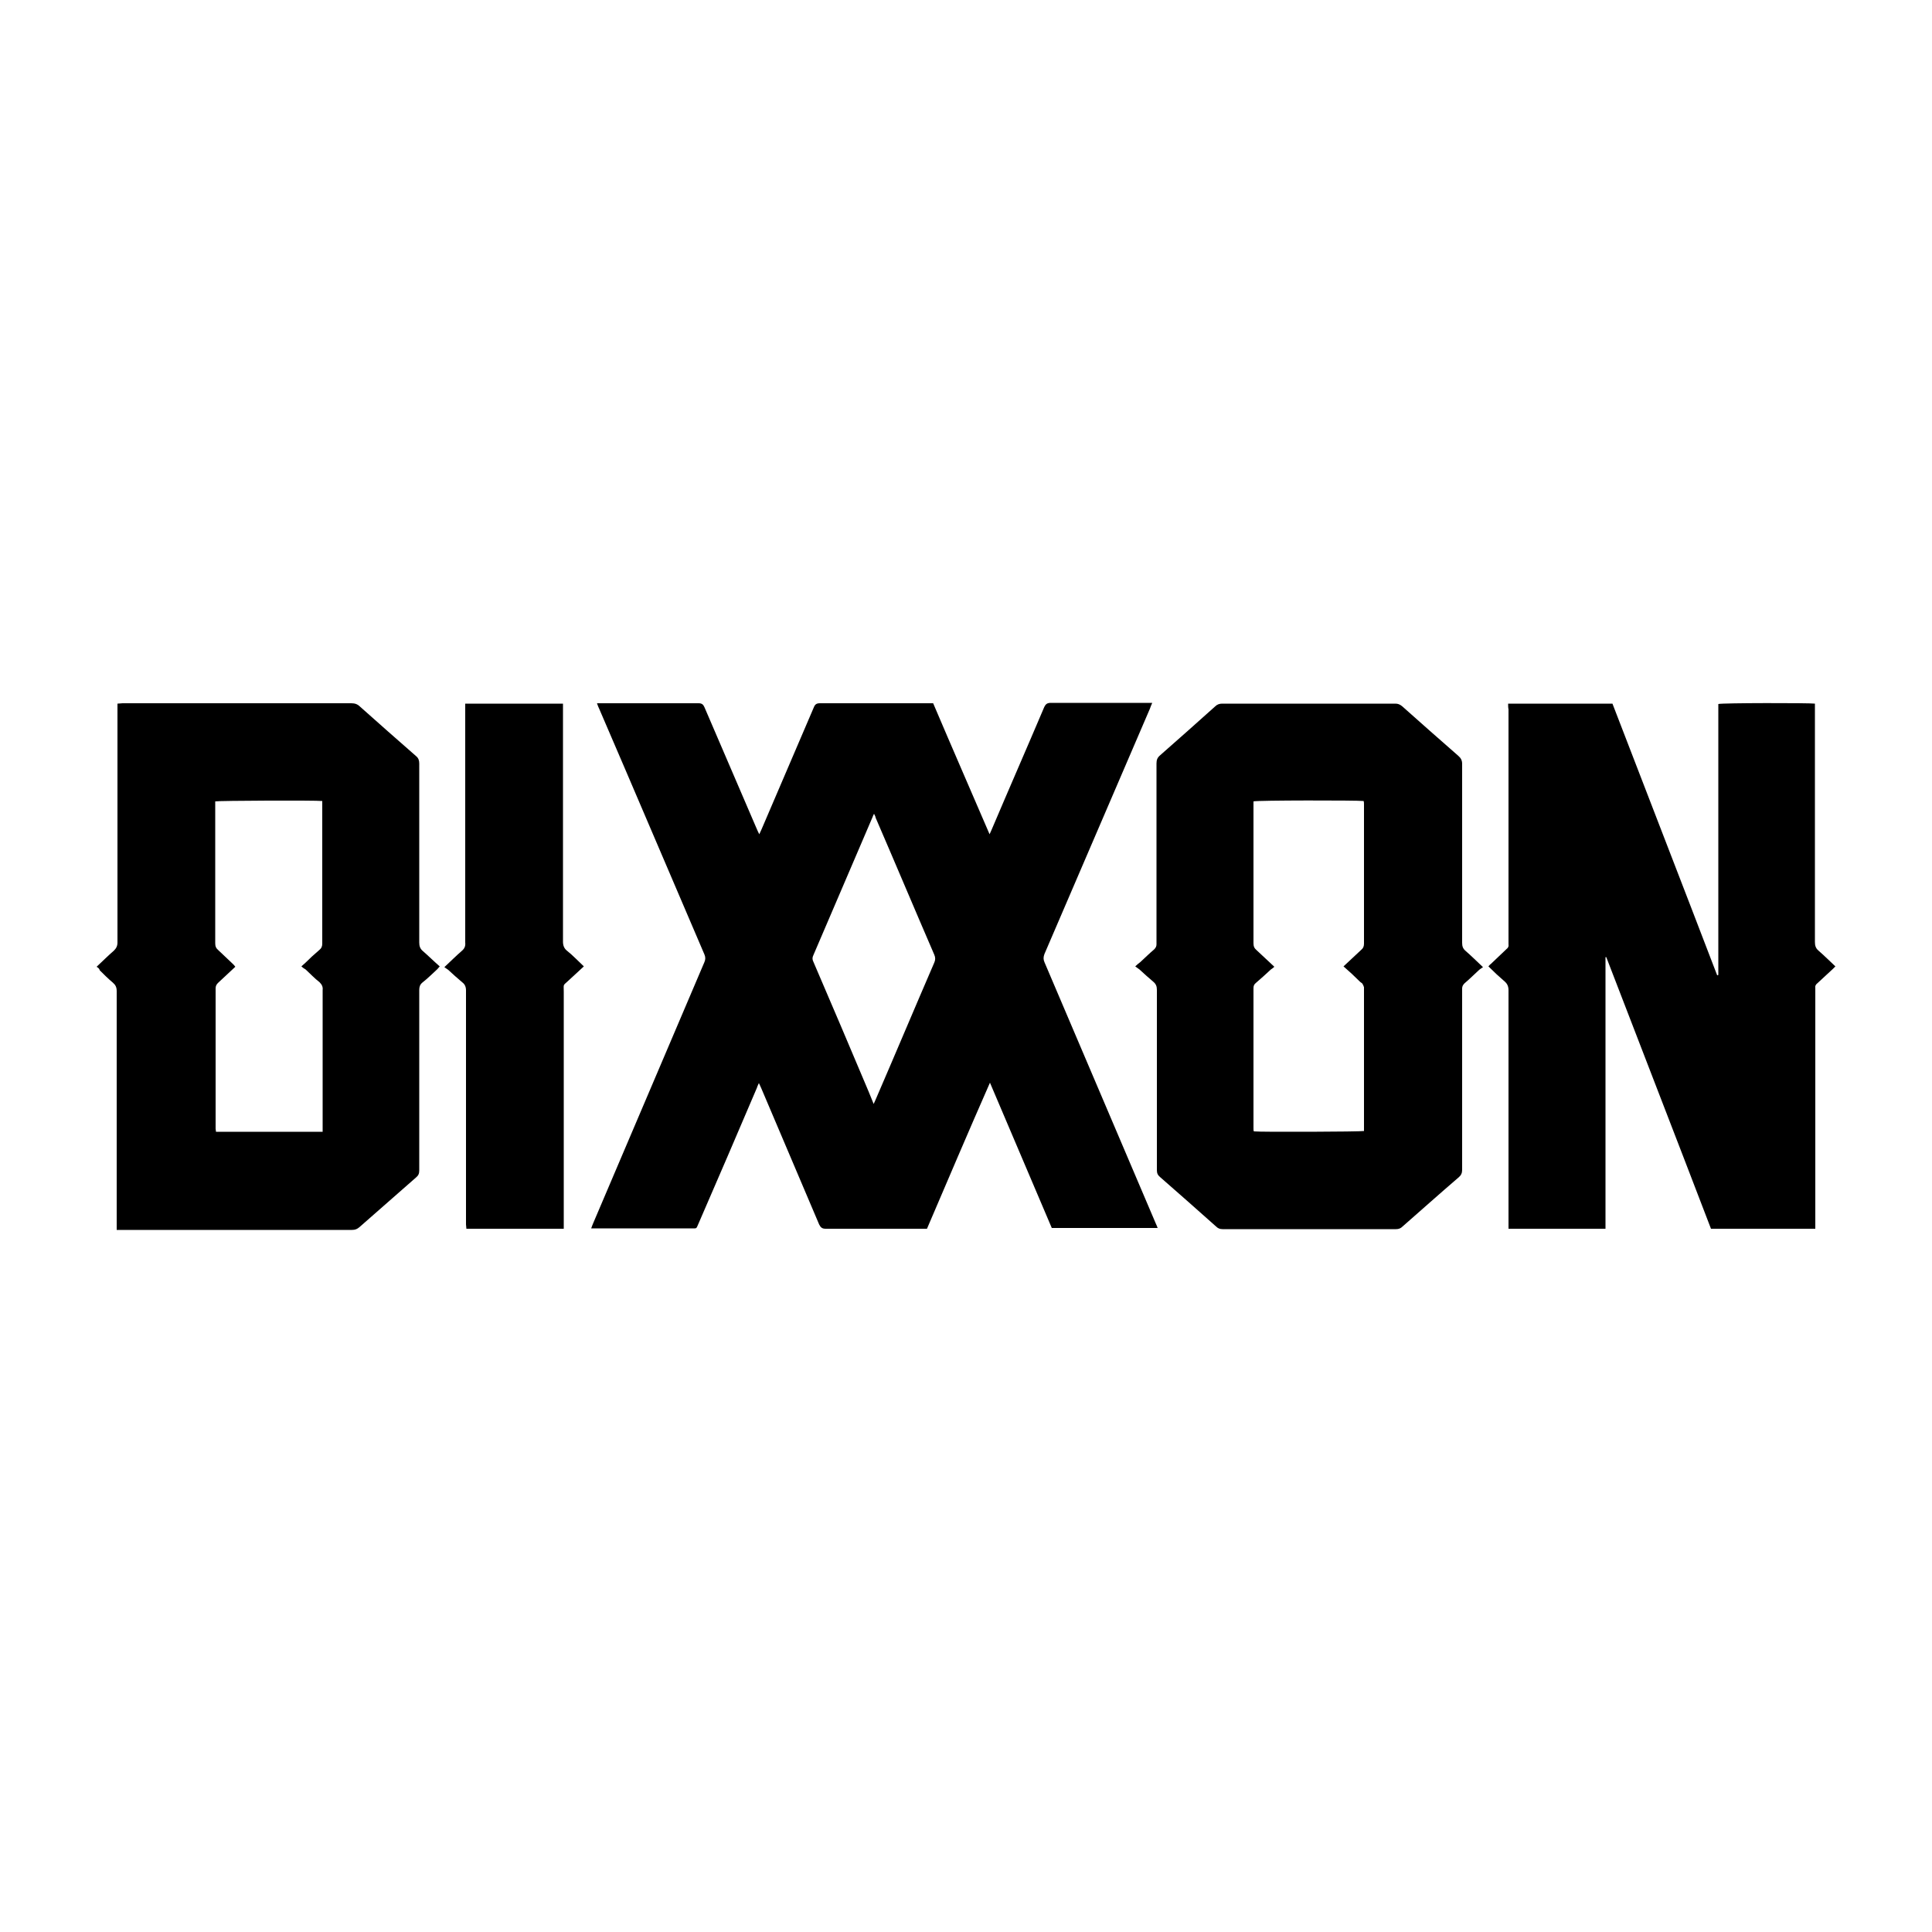
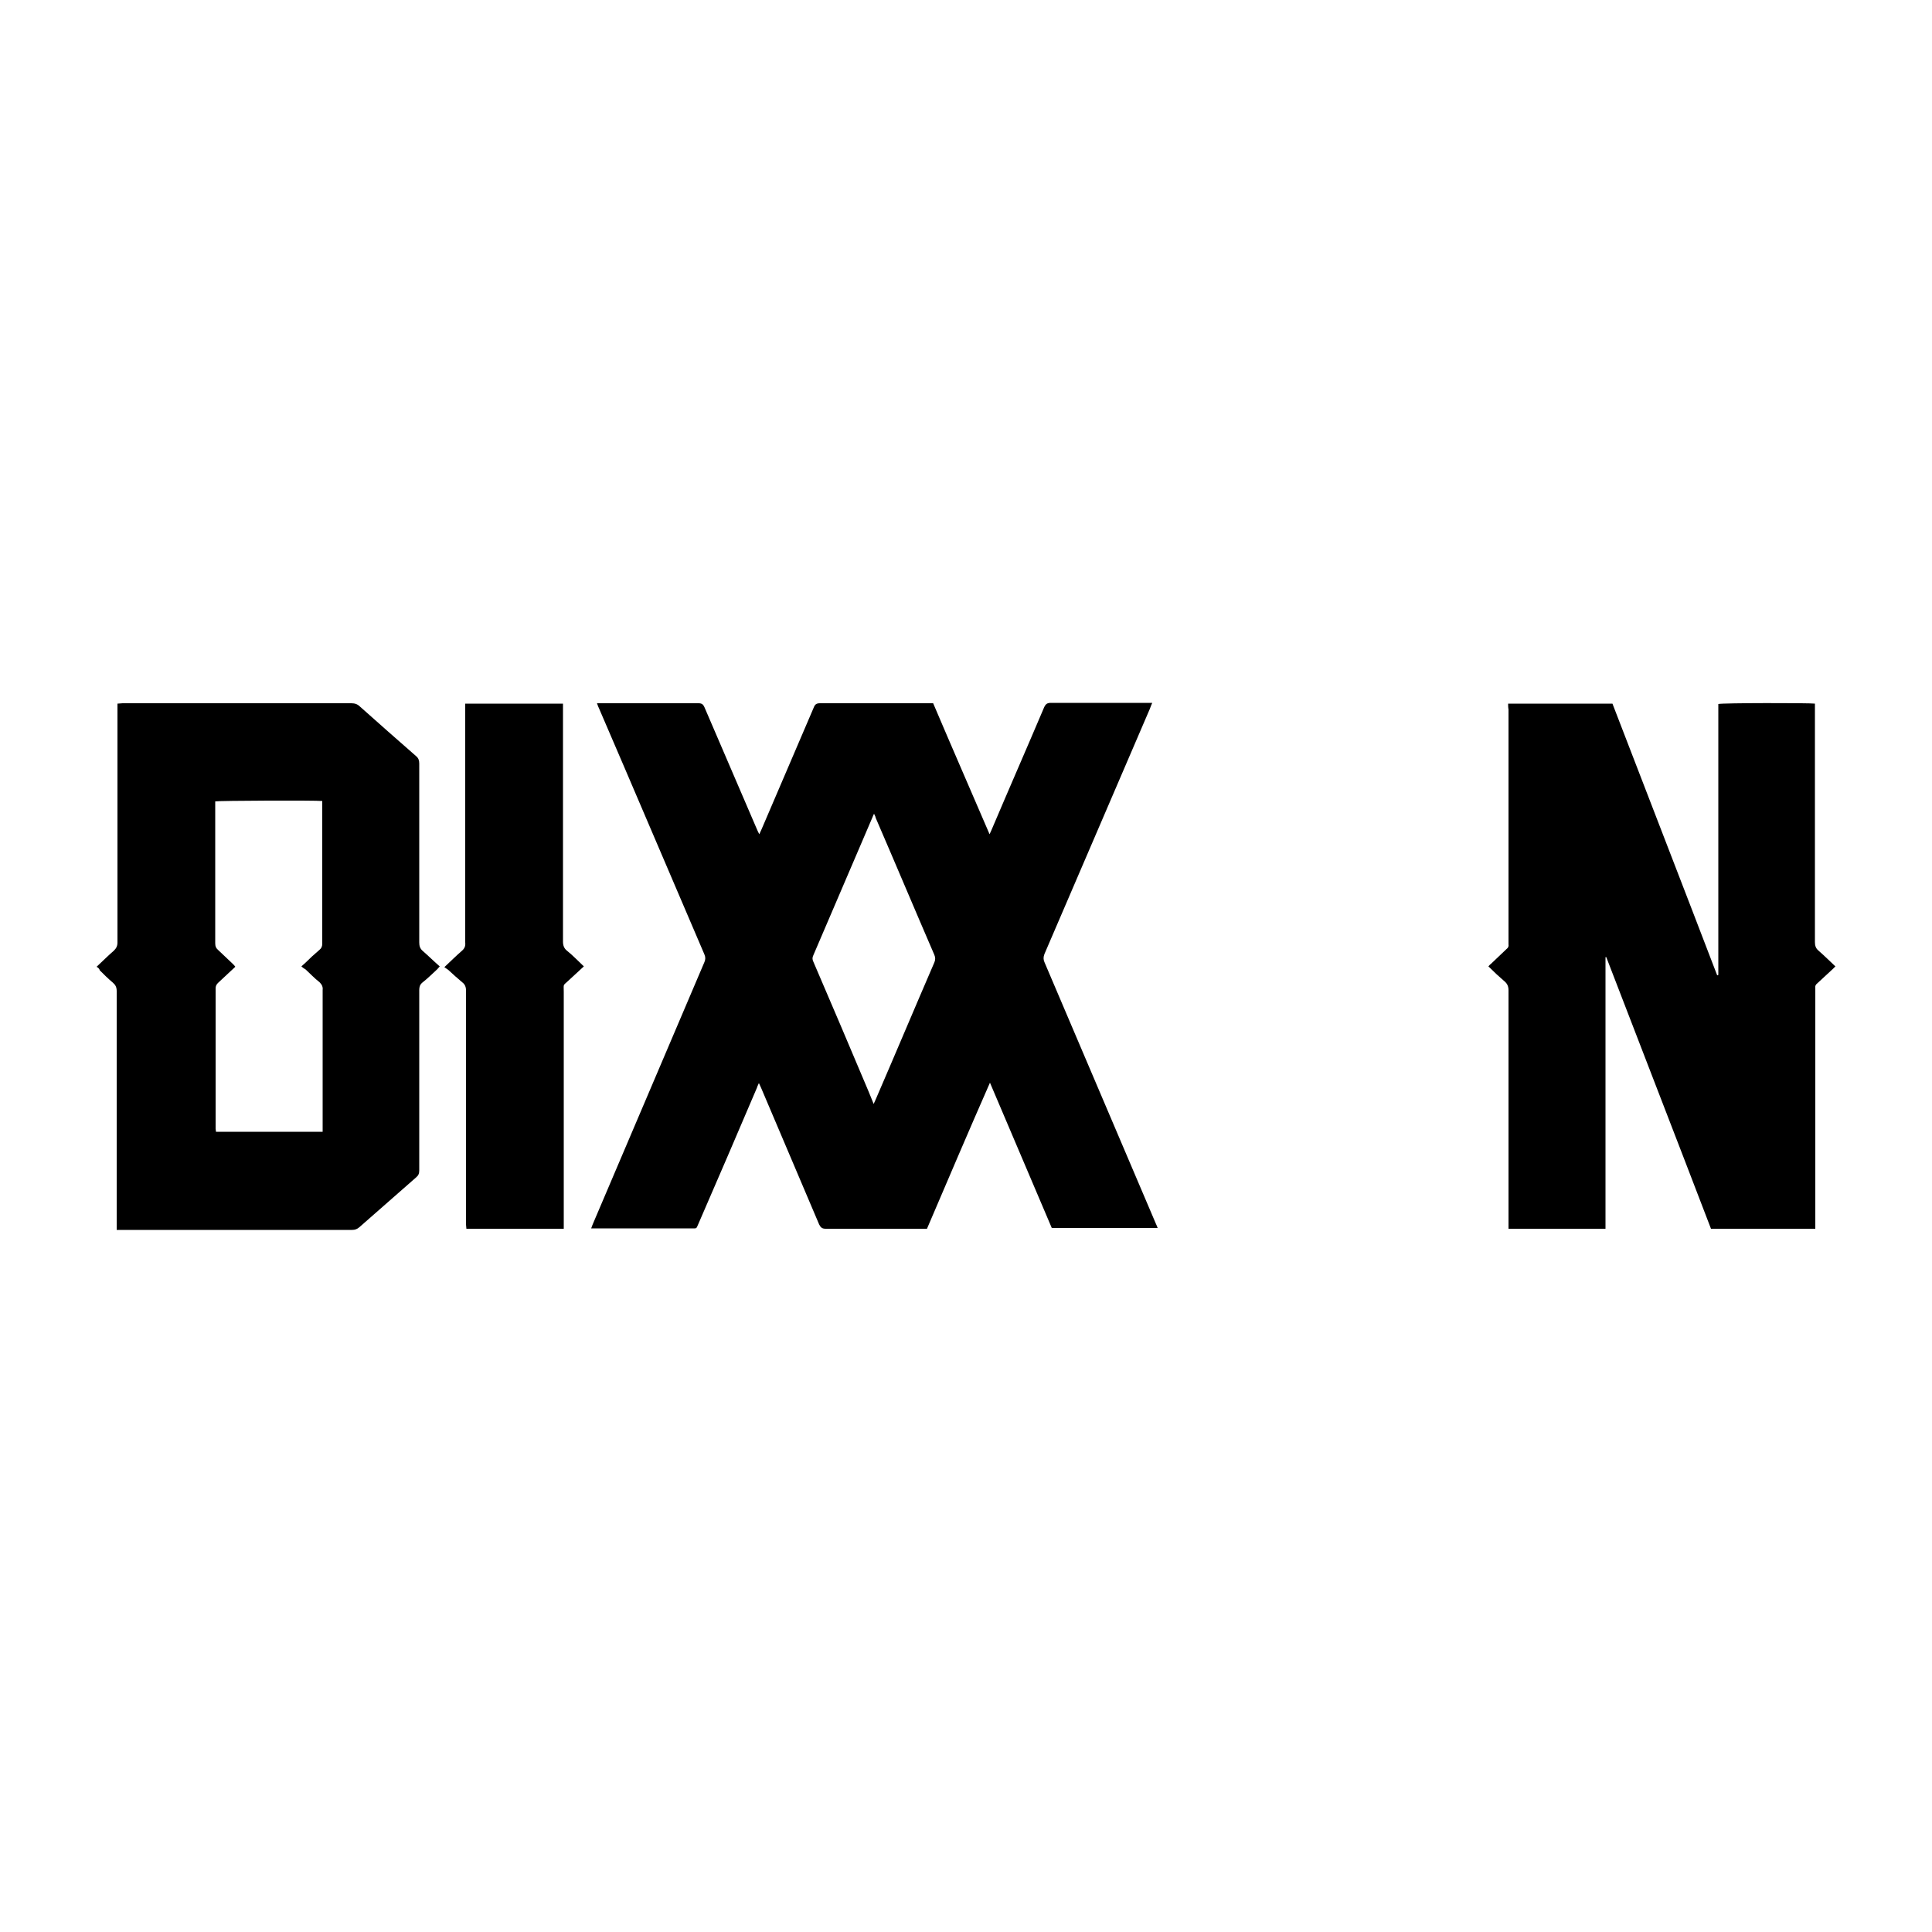
<svg xmlns="http://www.w3.org/2000/svg" version="1.1" id="Calque_1" x="0px" y="0px" viewBox="0 0 500 500" style="enable-background:new 0 0 500 500;" xml:space="preserve">
  <style type="text/css">
	.st0{stroke:#000000;stroke-width:4;stroke-linecap:round;stroke-linejoin:round;stroke-miterlimit:10;}
	.st1{fill:#070707;}
	.st2{fill:#FFFFFF;}
	.st3{fill:#FFFFFF;stroke:#000000;stroke-miterlimit:10;}
</style>
  <g>
    <path d="M239.9,318c-0.4,0-0.8,0-1.1,0c-8.4,0-16.7,0-25.1,0c-0.9,0-1.3-0.3-1.7-1.1c-5-11.8-10-23.5-15-35.3   c-0.2-0.4-0.3-0.7-0.6-1.3c-0.2,0.5-0.4,0.8-0.5,1.2c-5,11.7-10,23.4-15.1,35.1c-0.7,1.5-0.3,1.3-2,1.3c-8.1,0-16.3,0-24.4,0   c-0.4,0-0.9,0-1.4,0c0.2-0.5,0.3-0.9,0.5-1.3c9.6-22.5,19.2-45.1,28.8-67.6c0.3-0.7,0.3-1.3,0-2c-9.1-21.2-18.1-42.4-27.2-63.5   c-0.2-0.4-0.4-0.9-0.6-1.5c0.5,0,0.8,0,1.2,0c8.4,0,16.7,0,25.1,0c0.8,0,1.2,0.3,1.5,1c4.5,10.5,9,20.9,13.5,31.4   c0.2,0.5,0.4,0.9,0.7,1.5c0.3-0.6,0.4-0.9,0.6-1.3c4.5-10.5,9-21,13.5-31.5c0.3-0.8,0.7-1.1,1.6-1.1c9.4,0,18.8,0,28.2,0   c0.3,0,0.6,0,1.1,0c4.8,11.3,9.7,22.5,14.6,33.9c0.2-0.5,0.4-0.8,0.5-1.1c4.5-10.6,9.1-21.1,13.6-31.7c0.4-0.9,0.8-1.2,1.8-1.2   c8.3,0,16.6,0,24.9,0c0.4,0,0.8,0,1.3,0c-0.3,0.6-0.4,1-0.6,1.5c-9.1,21.2-18.2,42.3-27.3,63.5c-0.3,0.8-0.3,1.4,0,2.1   c9.6,22.5,19.2,45.1,28.8,67.6c0.2,0.4,0.3,0.7,0.5,1.2c-9.2,0-18.3,0-27.4,0c-5.3-12.5-10.6-24.9-16-37.6   C250.6,292.9,245.3,305.4,239.9,318z M226.2,210.6c-0.2,0.4-0.3,0.6-0.4,0.9c-5.1,11.9-10.2,23.8-15.3,35.7c-0.3,0.6-0.3,1.1,0,1.7   c4.8,11.2,9.6,22.4,14.3,33.6c0.4,1,0.8,2,1.3,3.2c0.2-0.5,0.4-0.8,0.5-1.1c5.1-11.8,10.1-23.7,15.2-35.5c0.3-0.7,0.3-1.3,0-2   c-5.1-11.8-10.1-23.7-15.2-35.5C226.6,211.3,226.4,211.1,226.2,210.6z" />
    <path d="M390.3,182.1c9.1,0,18,0,27,0c9,23.4,18.1,46.8,27.1,70.3c0.1,0,0.2,0,0.3-0.1c0-23.4,0-46.7,0-70.1   c0.9-0.3,23.8-0.3,25-0.1c0,0.4,0,0.9,0,1.4c0,20.1,0,40.2,0,60.3c0,0.9,0.2,1.6,0.9,2.2c1.5,1.3,2.9,2.7,4.4,4.1   c-0.3,0.3-0.5,0.5-0.7,0.7c-1.3,1.2-2.7,2.5-4,3.7c-0.4,0.3-0.6,0.7-0.5,1.2c0,0.3,0,0.6,0,0.9c0,20,0,40,0,59.9c0,0.5,0,0.9,0,1.5   c-9.1,0-18,0-27,0c-9-23.5-18.1-46.9-27.1-70.3c-0.1,0-0.1,0-0.2,0c0,23.4,0,46.8,0,70.3c-8.4,0-16.6,0-25.1,0c0-0.4,0-0.8,0-1.3   c0-8,0-16,0-24c0-12.1,0-24.3,0-36.4c0-1-0.3-1.7-1-2.3c-1.4-1.2-2.8-2.5-4.2-3.9c0.2-0.2,0.4-0.5,0.6-0.6c1.4-1.3,2.7-2.6,4.1-3.9   c0.4-0.3,0.6-0.7,0.5-1.2c0-0.3,0-0.6,0-0.9c0-20,0-40,0-59.9C390.3,183.1,390.3,182.6,390.3,182.1z" />
    <path d="M25,250.2c1.6-1.5,3-2.9,4.5-4.2c0.6-0.6,0.9-1.2,0.9-2.1c0-20.1,0-40.2,0-60.3c0-0.5,0-0.9,0-1.5c0.5,0,0.9-0.1,1.3-0.1   c6.7,0,13.4,0,20.1,0c13,0,26.1,0,39.1,0c0.9,0,1.6,0.2,2.3,0.9c4.8,4.3,9.6,8.5,14.5,12.8c0.6,0.5,0.8,1.1,0.8,1.9   c0,15.4,0,30.9,0,46.3c0,0.9,0.2,1.6,0.9,2.2c1.5,1.3,2.9,2.7,4.4,4c-0.2,0.2-0.4,0.5-0.6,0.7c-1.3,1.2-2.5,2.4-3.9,3.5   c-0.6,0.5-0.8,1.1-0.8,1.9c0,10,0,20,0,30.1c0,5.5,0,11,0,16.6c0,0.8-0.2,1.3-0.8,1.8c-4.9,4.3-9.8,8.6-14.7,12.9   c-0.6,0.5-1.1,0.7-1.9,0.7c-19.9,0-39.8,0-59.7,0c-0.4,0-0.7,0-1.2,0c0-0.6,0-1,0-1.5c0-20.1,0-40.2,0-60.3c0-1-0.3-1.6-1-2.2   c-1.2-1-2.3-2.1-3.4-3.2C25.7,250.6,25.3,250.4,25,250.2z M78,250.1c0.4-0.4,0.7-0.6,0.9-0.8c1.2-1.2,2.5-2.4,3.8-3.5   c0.5-0.4,0.7-0.9,0.7-1.6c0-12,0-23.9,0-35.9c0-0.4,0-0.7,0-1c-1.6-0.2-26.9-0.1-27.7,0.1c0,2.9,0,5.7,0,8.6c0,9.4,0,18.7,0,28.1   c0,0.8,0.2,1.3,0.8,1.8c1.3,1.2,2.5,2.4,3.8,3.6c0.2,0.2,0.4,0.4,0.6,0.7c-1.5,1.4-3,2.8-4.5,4.2c-0.4,0.4-0.6,0.8-0.6,1.4   c0,12.1,0,24.2,0,36.3c0,0.3,0.1,0.5,0.1,0.8c9.2,0,18.4,0,27.6,0c0-0.5,0-0.9,0-1.4c0-11.3,0-22.7,0-34c0-0.4,0-0.9,0-1.3   c0.1-0.8-0.2-1.4-0.8-2c-1.3-1-2.4-2.2-3.6-3.3C78.6,250.6,78.3,250.4,78,250.1z" />
-     <path d="M293.8,250.1c0.5-0.5,0.9-0.8,1.3-1.1c1.2-1.1,2.4-2.3,3.6-3.3c0.4-0.4,0.6-0.8,0.6-1.3c0-0.3,0-0.6,0-0.9   c0-15.3,0-30.6,0-45.9c0-0.9,0.2-1.5,0.9-2.1c4.8-4.2,9.6-8.5,14.3-12.7c0.5-0.5,1.1-0.7,1.8-0.7c14.9,0,29.9,0,44.8,0   c0.7,0,1.2,0.2,1.8,0.7c4.8,4.3,9.6,8.5,14.5,12.8c0.7,0.6,1,1.2,1,2.1c0,15.4,0,30.9,0,46.3c0,0.9,0.2,1.5,0.9,2.1   c1.5,1.3,2.9,2.7,4.5,4.2c-0.4,0.3-0.8,0.5-1.1,0.8c-1.2,1.1-2.4,2.3-3.7,3.4c-0.4,0.4-0.6,0.8-0.6,1.3c0,0.3,0,0.5,0,0.8   c0,15.4,0,30.8,0,46.2c0,0.8-0.3,1.4-0.9,1.9c-4.9,4.2-9.7,8.5-14.5,12.7c-0.5,0.5-1,0.7-1.7,0.7c-15,0-30,0-44.9,0   c-0.7,0-1.2-0.2-1.7-0.7c-4.8-4.3-9.6-8.5-14.5-12.8c-0.6-0.5-0.8-1-0.8-1.8c0-15.5,0-31.1,0-46.6c0-0.9-0.2-1.5-0.9-2.1   c-1.2-1-2.4-2.1-3.6-3.2C294.5,250.6,294.2,250.4,293.8,250.1z M347.7,250.1c1.6-1.5,3.1-2.9,4.6-4.3c0.5-0.4,0.7-0.9,0.7-1.6   c0-12,0-24,0-36c0-0.3,0-0.6-0.1-0.9c-1.7-0.2-27.7-0.2-28.5,0.1c0,0.3,0,0.7,0,1.1c0,11.9,0,23.8,0,35.6c0,0.8,0.2,1.3,0.8,1.8   c1.5,1.4,3,2.8,4.6,4.3c-0.3,0.3-0.6,0.5-0.9,0.7c-1.3,1.2-2.6,2.4-3.9,3.5c-0.5,0.4-0.6,0.8-0.6,1.4c0,12.1,0,24.1,0,36.2   c0,0.3,0,0.6,0.1,0.8c1.7,0.2,27.7,0.1,28.5-0.1c0-0.3,0-0.6,0-1c0-11.9,0-23.9,0-35.8c0-0.1,0-0.3,0-0.4c-0.1-0.3-0.2-0.6-0.4-0.9   c-0.1-0.2-0.4-0.3-0.6-0.5C350.6,252.7,349.2,251.4,347.7,250.1z" />
    <path d="M151.1,250.1c-1.4,1.3-2.6,2.4-3.9,3.6c-1.6,1.5-1.3,0.8-1.3,3c0,19.9,0,39.8,0,59.7c0,0.5,0,1,0,1.6c-8.4,0-16.8,0-25.2,0   c0-0.4-0.1-0.8-0.1-1.1c0-2.4,0-4.7,0-7.1c0-17.8,0-35.7,0-53.5c0-0.9-0.3-1.6-1-2.1c-1.2-1-2.4-2.1-3.6-3.2   c-0.3-0.2-0.6-0.4-1-0.7c1.6-1.5,3-2.9,4.5-4.2c0.7-0.6,1-1.2,0.9-2.2c0-20.1,0-40.2,0-60.3c0-0.5,0-0.9,0-1.5c8.4,0,16.8,0,25.3,0   c0,0.6,0,1.1,0,1.6c0,20,0,40,0,60c0,1,0.3,1.8,1.1,2.4C148.3,247.3,149.6,248.7,151.1,250.1z" />
  </g>
</svg>